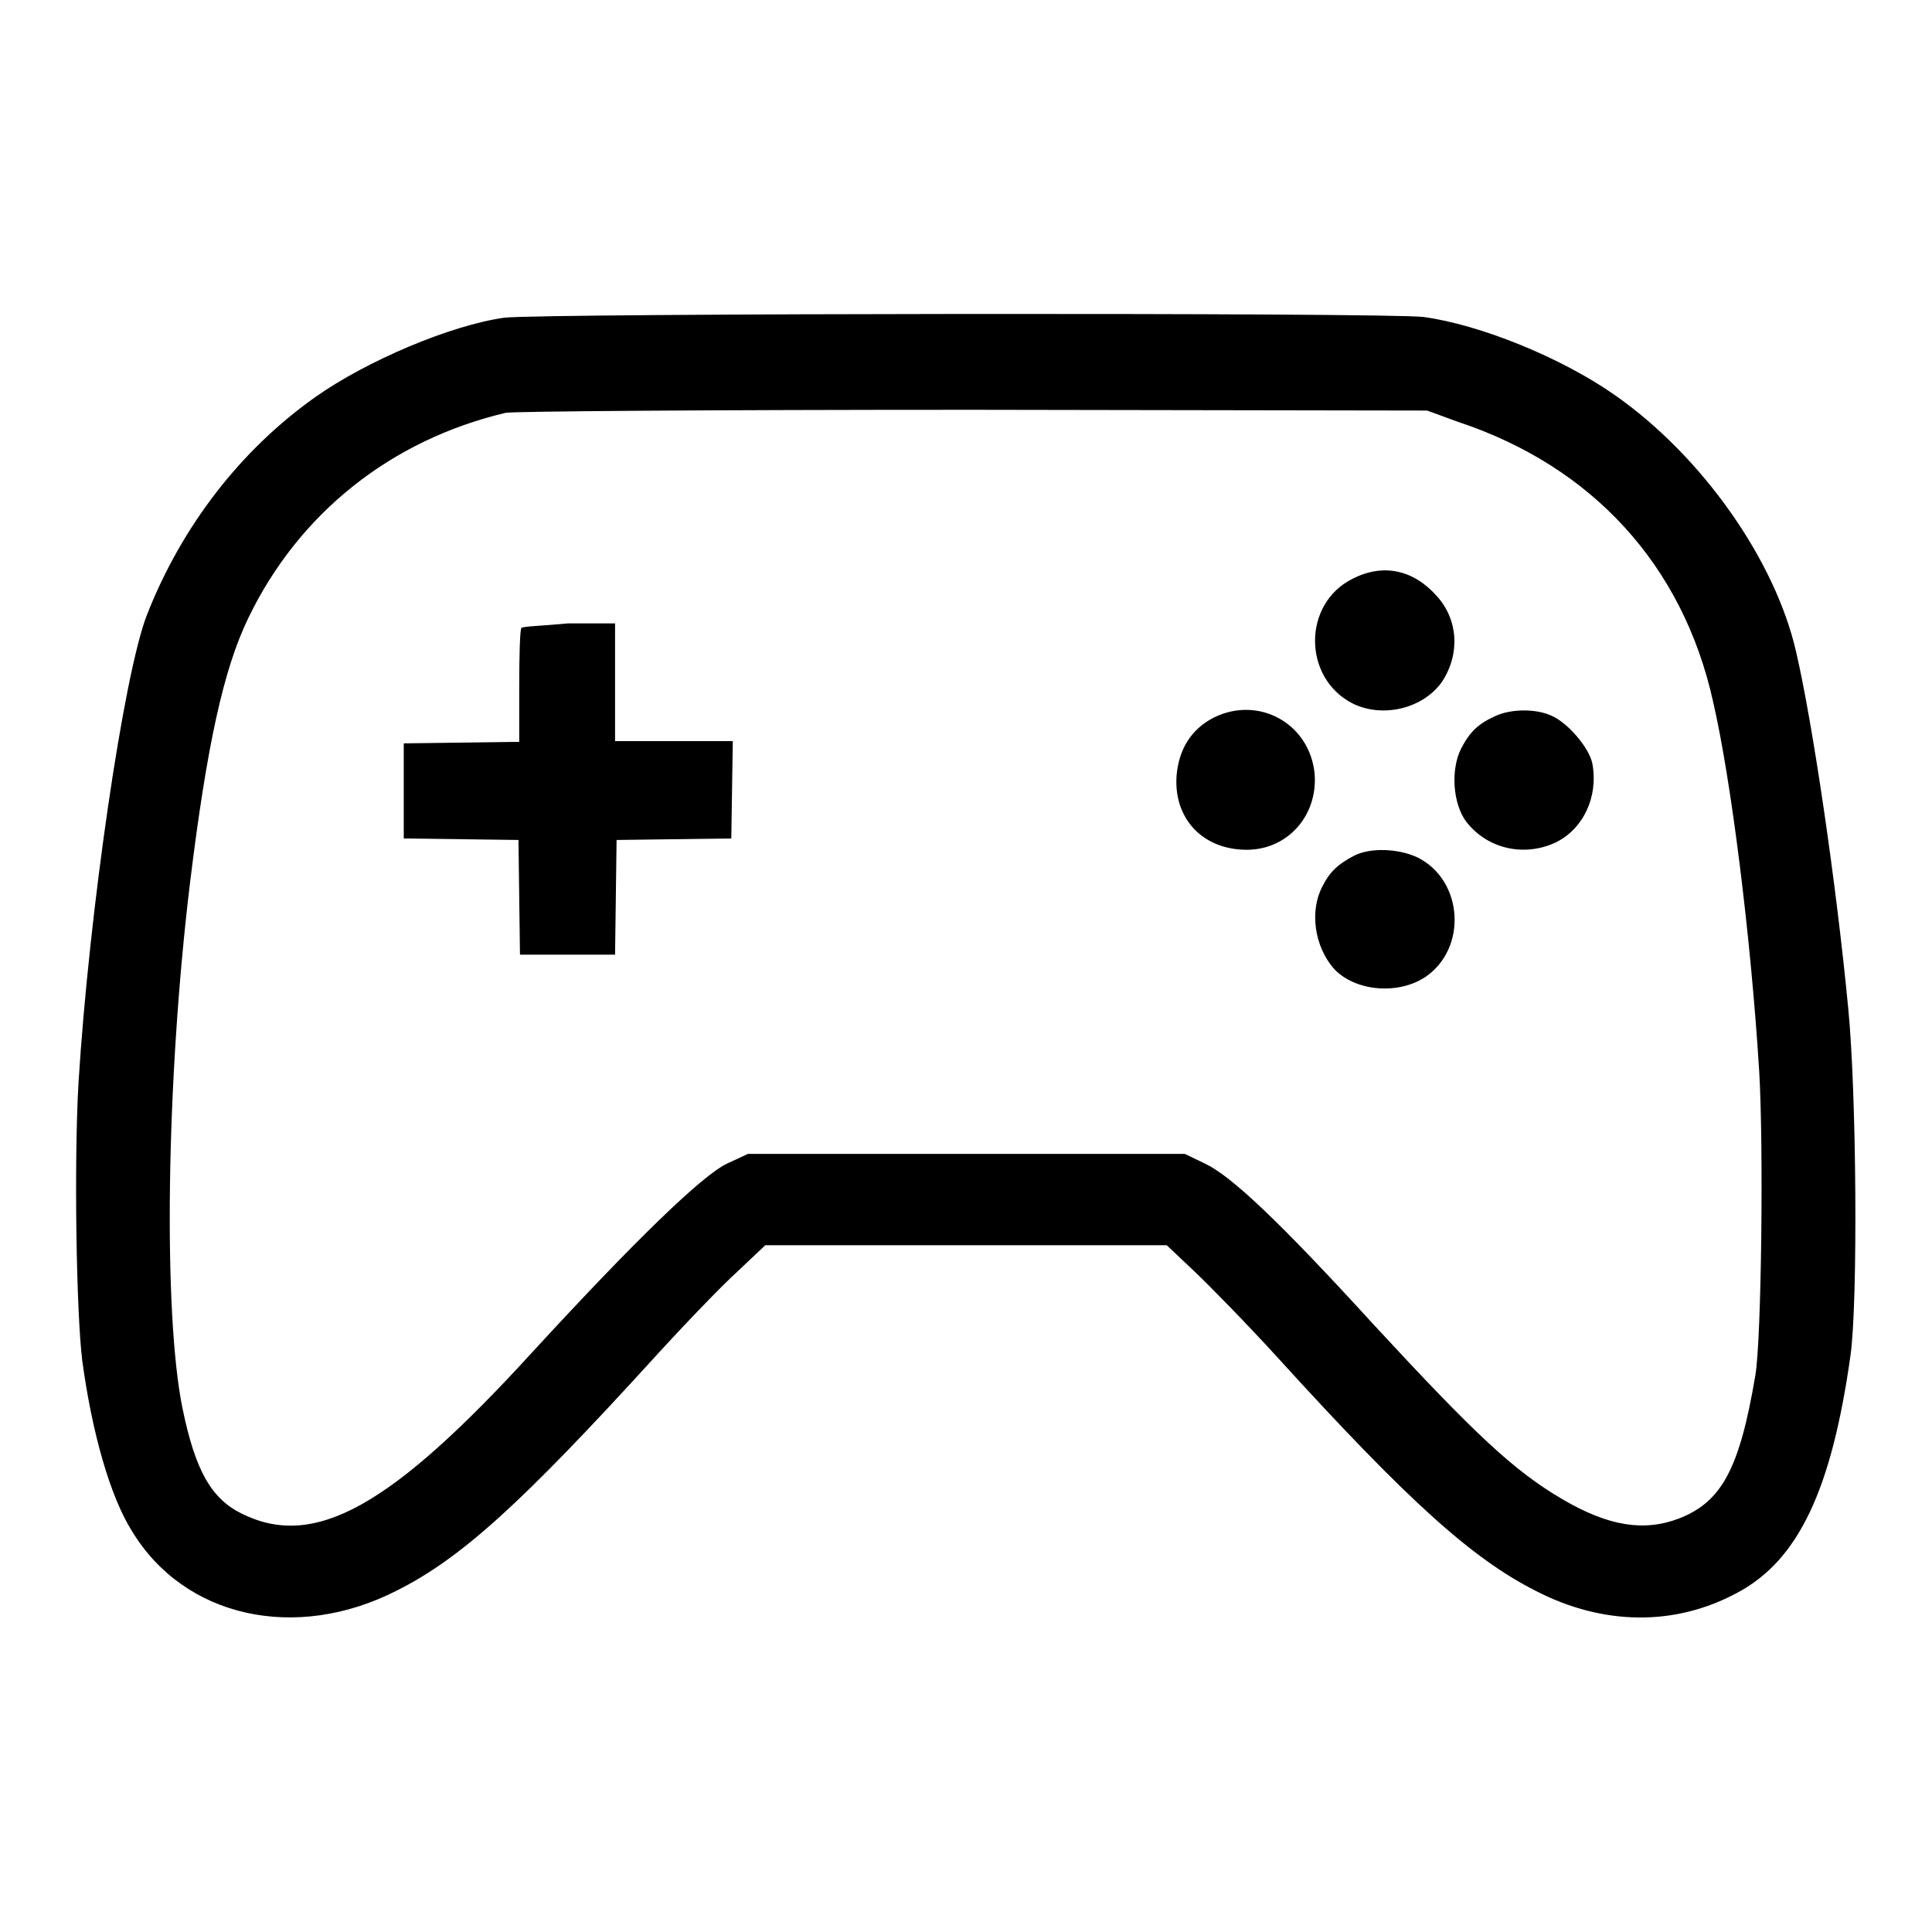
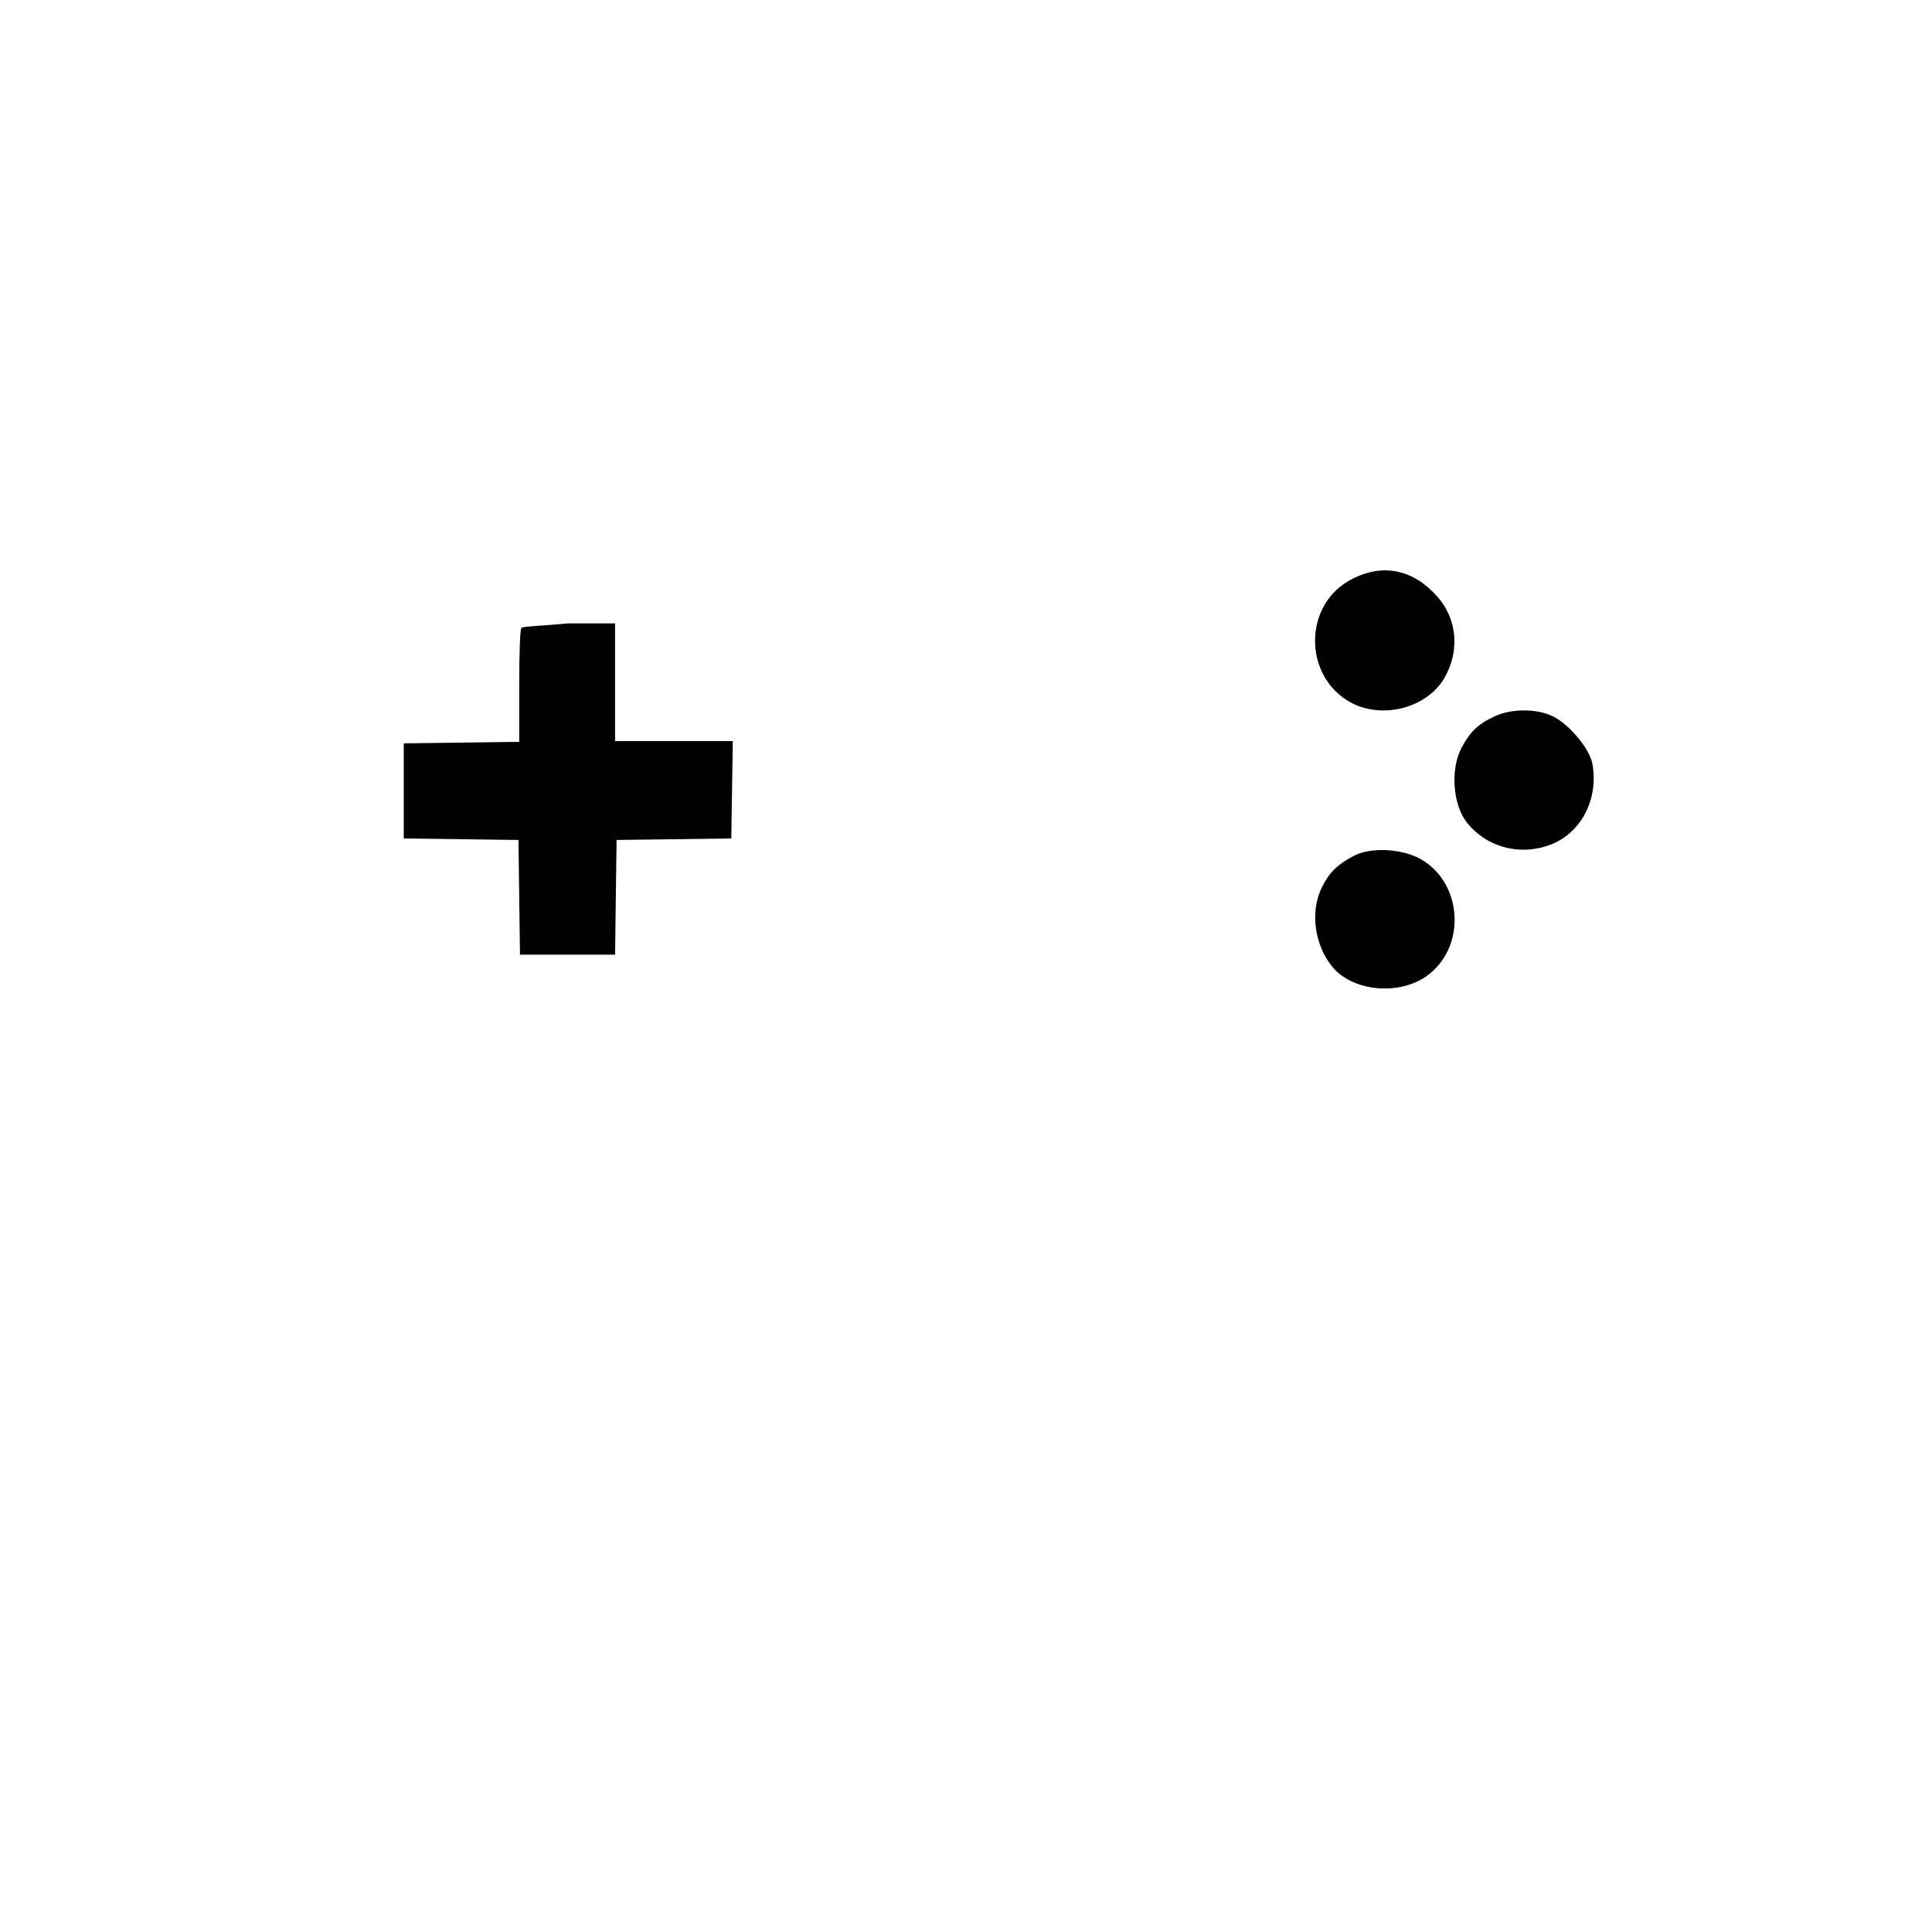
<svg xmlns="http://www.w3.org/2000/svg" version="1.1" x="0px" y="0px" viewBox="0 0 256 256" xml:space="preserve">
  <g>
    <g>
      <g>
-         <path fill="#000000" d="M66.8,42.1c-7.1,1-18.2,5.7-25,10.5c-9.9,7-17.7,17.1-22.3,28.8c-3.1,7.8-7.7,39.5-9.1,62.1c-0.6,10.4-0.3,30.3,0.5,36.8c1.3,9.6,3.7,18,6.6,22.6c6.9,11.4,21.6,14.7,35,7.9c8.6-4.3,16.6-11.6,34.1-30.8c4-4.4,9-9.6,11.1-11.5l3.7-3.5h26.6h26.6l3.7,3.5c2,1.9,7.1,7.1,11.1,11.5c17.1,18.8,25.6,26.5,34.1,30.8c8.9,4.6,18.4,4.7,26.6,0.3c8.2-4.3,12.6-13.7,15.1-31.5c1-7.1,0.8-34.9-0.3-46c-1.6-16.7-4.7-37.7-6.9-47.2c-2.8-12.3-12.6-26.1-24.1-34.1c-7-4.9-17.8-9.3-25.3-10.3C183.9,41.4,71.4,41.5,66.8,42.1z M193.2,55.9C211,61.8,223,74.9,227,93c2.4,10.4,5,31.2,6.1,48.9c0.6,10,0.3,35.5-0.5,40.3c-2.1,12.5-4.5,16.8-10.1,19c-4.7,1.8-9.4,1-15.4-2.5c-6.5-3.8-11.6-8.6-25.1-23.2c-12.5-13.7-18.9-19.7-22.3-21.3l-2.7-1.3h-28.9H99.1l-2.8,1.3c-3.3,1.6-12.1,10.1-25.7,24.9c-18.8,20.6-28.9,26.2-38.5,21.5c-4.1-2-6.2-5.7-7.9-13.9c-2.6-12.6-2.2-43.6,1-69.9c2.2-17.9,4.4-28.1,7.7-34.9C39.6,68,51.8,58.3,67,54.7c1.2-0.2,26.5-0.4,62-0.4l60.1,0.1L193.2,55.9z" />
        <path fill="#000000" d="M179.2,76.7c-6.6,3.3-6.6,13.1,0,16.5c4,2,9.4,0.7,11.9-2.9c2.4-3.7,2.1-8.2-0.7-11.3C187.3,75.5,183.3,74.6,179.2,76.7z" />
        <path fill="#000000" d="M69.1,83.2c-0.2,0.1-0.3,3.6-0.3,7.7v7.4l-7.6,0.1l-7.7,0.1v6.3v6.3l7.6,0.1l7.6,0.1l0.1,7.6l0.1,7.6h6.3h6.3l0.1-7.6l0.1-7.6l7.6-0.1l7.6-0.1l0.1-6.5l0.1-6.4h-7.8h-7.8v-7.8v-7.8h-6.2C72.2,82.9,69.2,83,69.1,83.2z" />
-         <path fill="#000000" d="M160.8,95.1c-2.9,1.5-4.6,4.1-4.9,7.7c-0.4,5.7,3.5,9.8,9.3,9.8c5.4,0,9.4-4.5,9-10C173.6,95.9,166.8,92.1,160.8,95.1z" />
        <path fill="#000000" d="M198.1,94.9c-2.2,1-3.3,2-4.5,4.3c-1.4,2.8-1.1,7.3,0.7,9.7c2.8,3.6,7.7,4.7,11.9,2.7c3.6-1.8,5.6-6,4.8-10.4c-0.4-2.1-3.3-5.5-5.5-6.4C203.5,93.9,200.2,93.9,198.1,94.9z" />
        <path fill="#000000" d="M179.4,113.4c-2.1,1.1-3.2,2.1-4.2,4.1c-1.7,3.3-1,7.9,1.5,10.8c2.7,3,8.4,3.6,12.1,1.2c5.7-3.8,5.1-12.9-1-15.9C185.2,112.4,181.5,112.3,179.4,113.4z" />
      </g>
    </g>
  </g>
</svg>